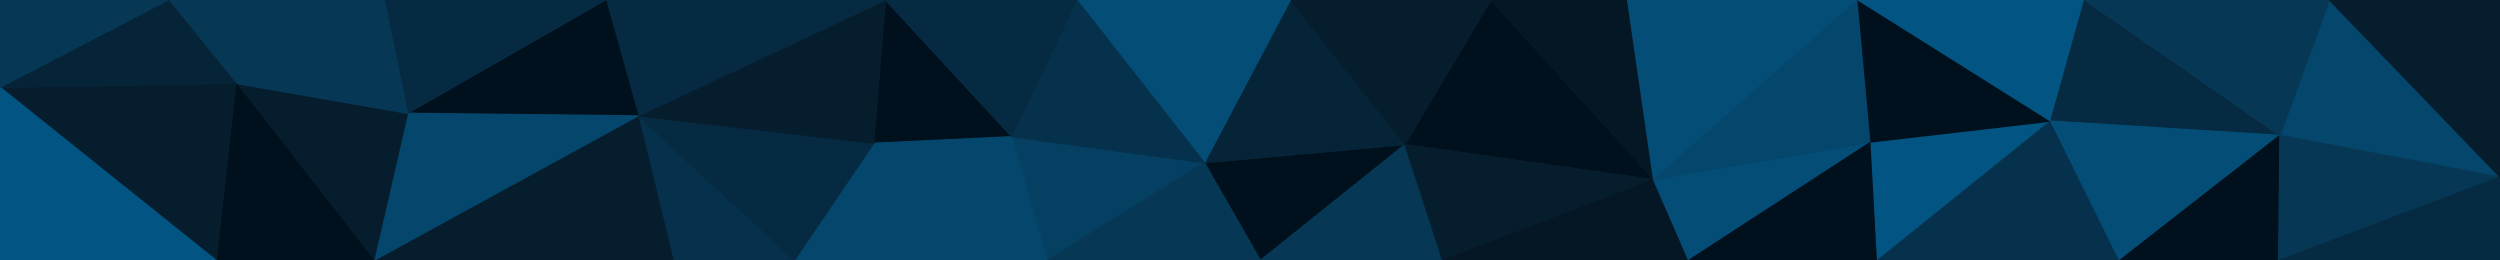
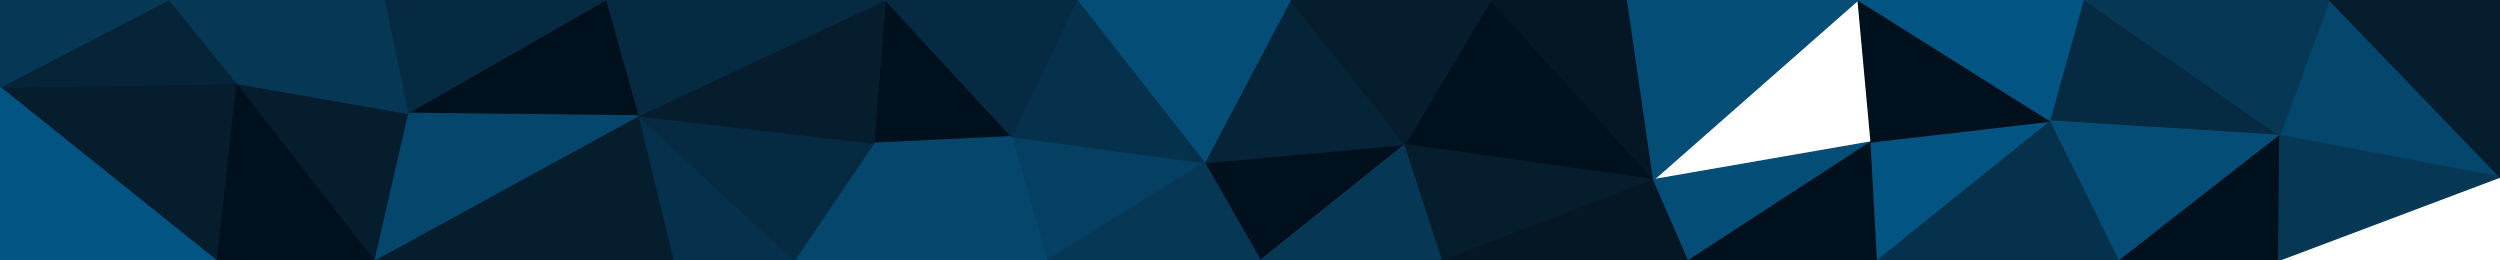
<svg xmlns="http://www.w3.org/2000/svg" id="visual" viewBox="0 0 1920 200" width="1920" height="200" version="1.1">
  <g stroke-width="1" stroke-linejoin="bevel">
    <path d="M925 125L968 200L1079 111Z" fill="#00101c" stroke="#00101c" />
    <path d="M968 200L1108 200L1079 111Z" fill="#063856" stroke="#063856" />
    <path d="M1079 111L991 0L925 125Z" fill="#062438" stroke="#062438" />
    <path d="M1270 138L1145 0L1079 111Z" fill="#00101c" stroke="#00101c" />
    <path d="M1079 111L1145 0L991 0Z" fill="#061d2e" stroke="#061d2e" />
    <path d="M777 105L804 200L925 125Z" fill="#053f61" stroke="#053f61" />
    <path d="M925 125L804 200L968 200Z" fill="#063856" stroke="#063856" />
    <path d="M991 0L827 0L925 125Z" fill="#034d77" stroke="#034d77" />
    <path d="M827 0L777 105L925 125Z" fill="#06314c" stroke="#06314c" />
    <path d="M1108 200L1270 138L1079 111Z" fill="#061d2e" stroke="#061d2e" />
    <path d="M1270 138L1250 0L1145 0Z" fill="#051725" stroke="#051725" />
    <path d="M1108 200L1297 200L1270 138Z" fill="#051725" stroke="#051725" />
    <path d="M1270 138L1427 0L1250 0Z" fill="#034d77" stroke="#034d77" />
    <path d="M680 0L671 110L777 105Z" fill="#00101c" stroke="#00101c" />
    <path d="M777 105L671 110L804 200Z" fill="#04466c" stroke="#04466c" />
    <path d="M827 0L680 0L777 105Z" fill="#062a42" stroke="#062a42" />
    <path d="M671 110L610 200L804 200Z" fill="#04466c" stroke="#04466c" />
    <path d="M517 200L610 200L490 89Z" fill="#06314c" stroke="#06314c" />
    <path d="M1297 200L1437 109L1270 138Z" fill="#034d77" stroke="#034d77" />
-     <path d="M1437 109L1427 0L1270 138Z" fill="#04466c" stroke="#04466c" />
    <path d="M1297 200L1442 200L1437 109Z" fill="#00101c" stroke="#00101c" />
    <path d="M490 89L610 200L671 110Z" fill="#062a42" stroke="#062a42" />
    <path d="M680 0L490 89L671 110Z" fill="#061d2e" stroke="#061d2e" />
    <path d="M680 0L465 0L490 89Z" fill="#062a42" stroke="#062a42" />
    <path d="M490 89L287 200L517 200Z" fill="#061d2e" stroke="#061d2e" />
    <path d="M1442 200L1575 93L1437 109Z" fill="#025482" stroke="#025482" />
    <path d="M1437 109L1575 93L1427 0Z" fill="#00101c" stroke="#00101c" />
    <path d="M1575 93L1601 0L1427 0Z" fill="#025482" stroke="#025482" />
    <path d="M1442 200L1628 200L1575 93Z" fill="#06314c" stroke="#06314c" />
    <path d="M1575 93L1751 104L1601 0Z" fill="#062a42" stroke="#062a42" />
    <path d="M465 0L313 87L490 89Z" fill="#00101c" stroke="#00101c" />
    <path d="M313 87L287 200L490 89Z" fill="#04466c" stroke="#04466c" />
    <path d="M465 0L295 0L313 87Z" fill="#062a42" stroke="#062a42" />
    <path d="M313 87L181 64L287 200Z" fill="#061d2e" stroke="#061d2e" />
    <path d="M1628 200L1751 104L1575 93Z" fill="#034d77" stroke="#034d77" />
    <path d="M1628 200L1750 200L1751 104Z" fill="#00101c" stroke="#00101c" />
    <path d="M1920 136L1789 0L1751 104Z" fill="#04466c" stroke="#04466c" />
    <path d="M1751 104L1789 0L1601 0Z" fill="#063856" stroke="#063856" />
    <path d="M295 0L181 64L313 87Z" fill="#063856" stroke="#063856" />
    <path d="M181 64L166 200L287 200Z" fill="#00101c" stroke="#00101c" />
    <path d="M295 0L129 0L181 64Z" fill="#063856" stroke="#063856" />
    <path d="M181 64L0 67L166 200Z" fill="#061d2e" stroke="#061d2e" />
    <path d="M1750 200L1920 136L1751 104Z" fill="#063856" stroke="#063856" />
-     <path d="M1750 200L1920 200L1920 136Z" fill="#062a42" stroke="#062a42" />
    <path d="M1920 136L1920 0L1789 0Z" fill="#061d2e" stroke="#061d2e" />
    <path d="M129 0L0 67L181 64Z" fill="#062438" stroke="#062438" />
    <path d="M0 67L0 200L166 200Z" fill="#025482" stroke="#025482" />
    <path d="M129 0L0 0L0 67Z" fill="#063856" stroke="#063856" />
  </g>
</svg>